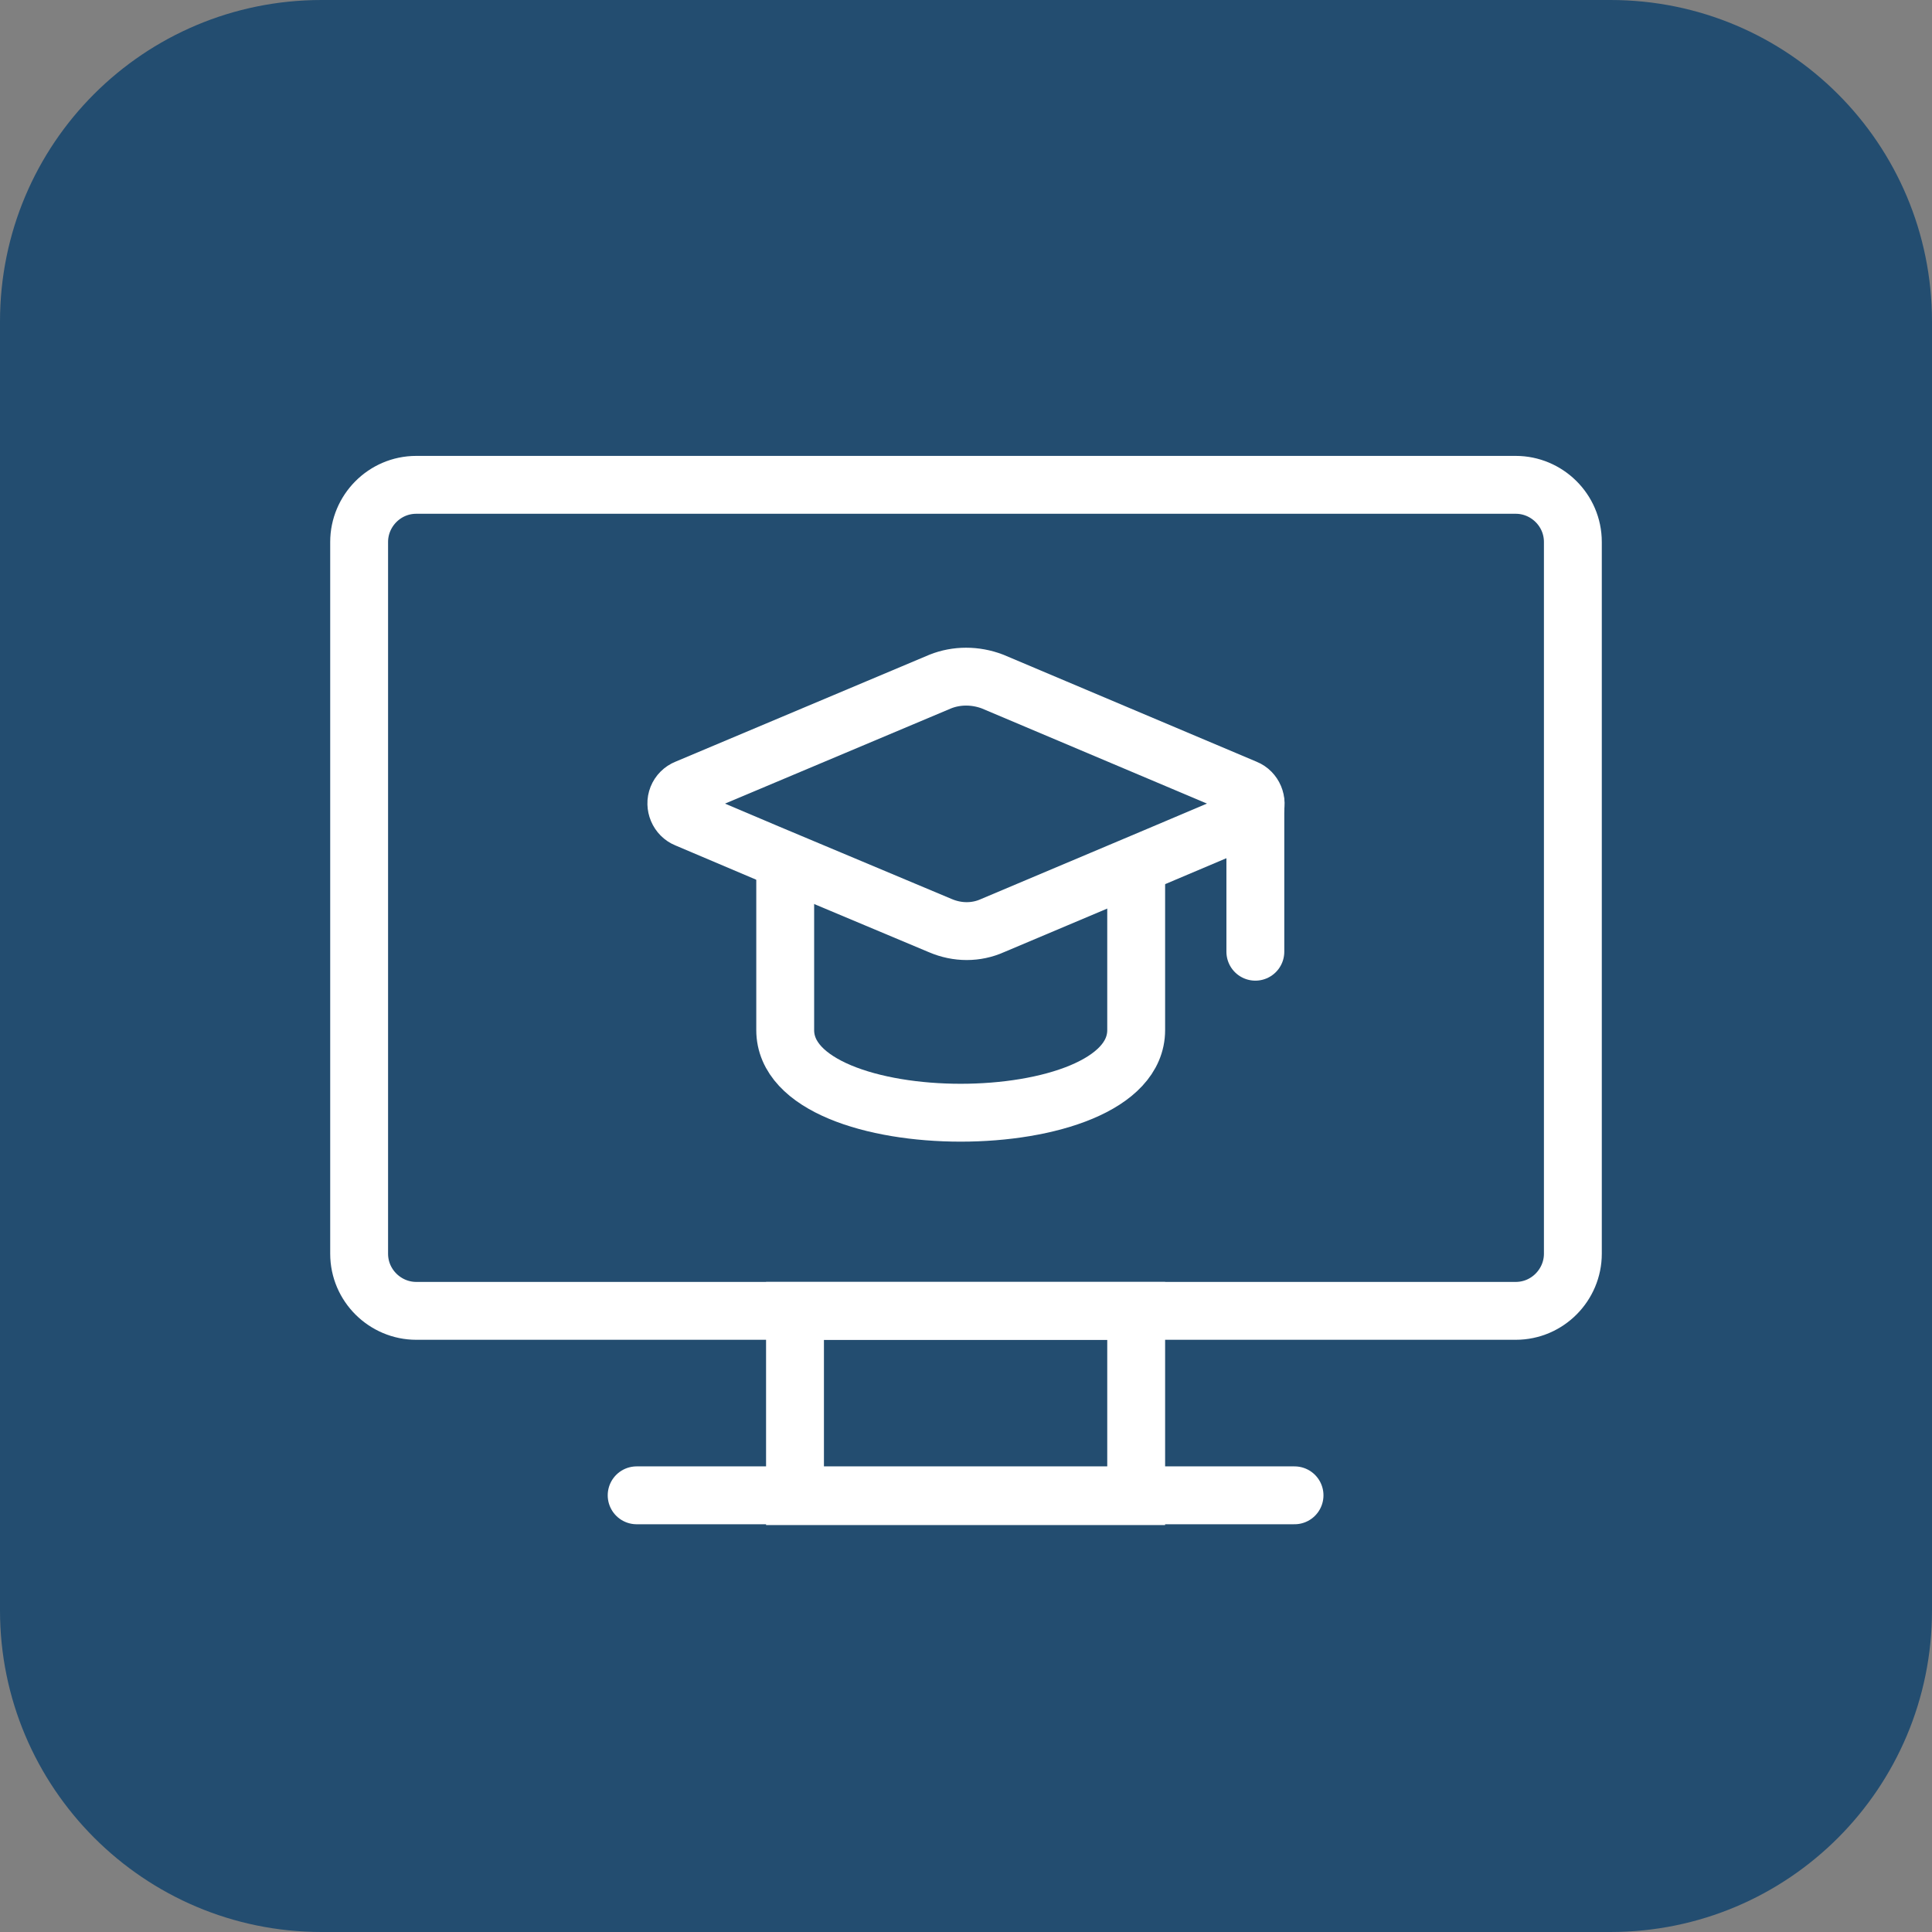
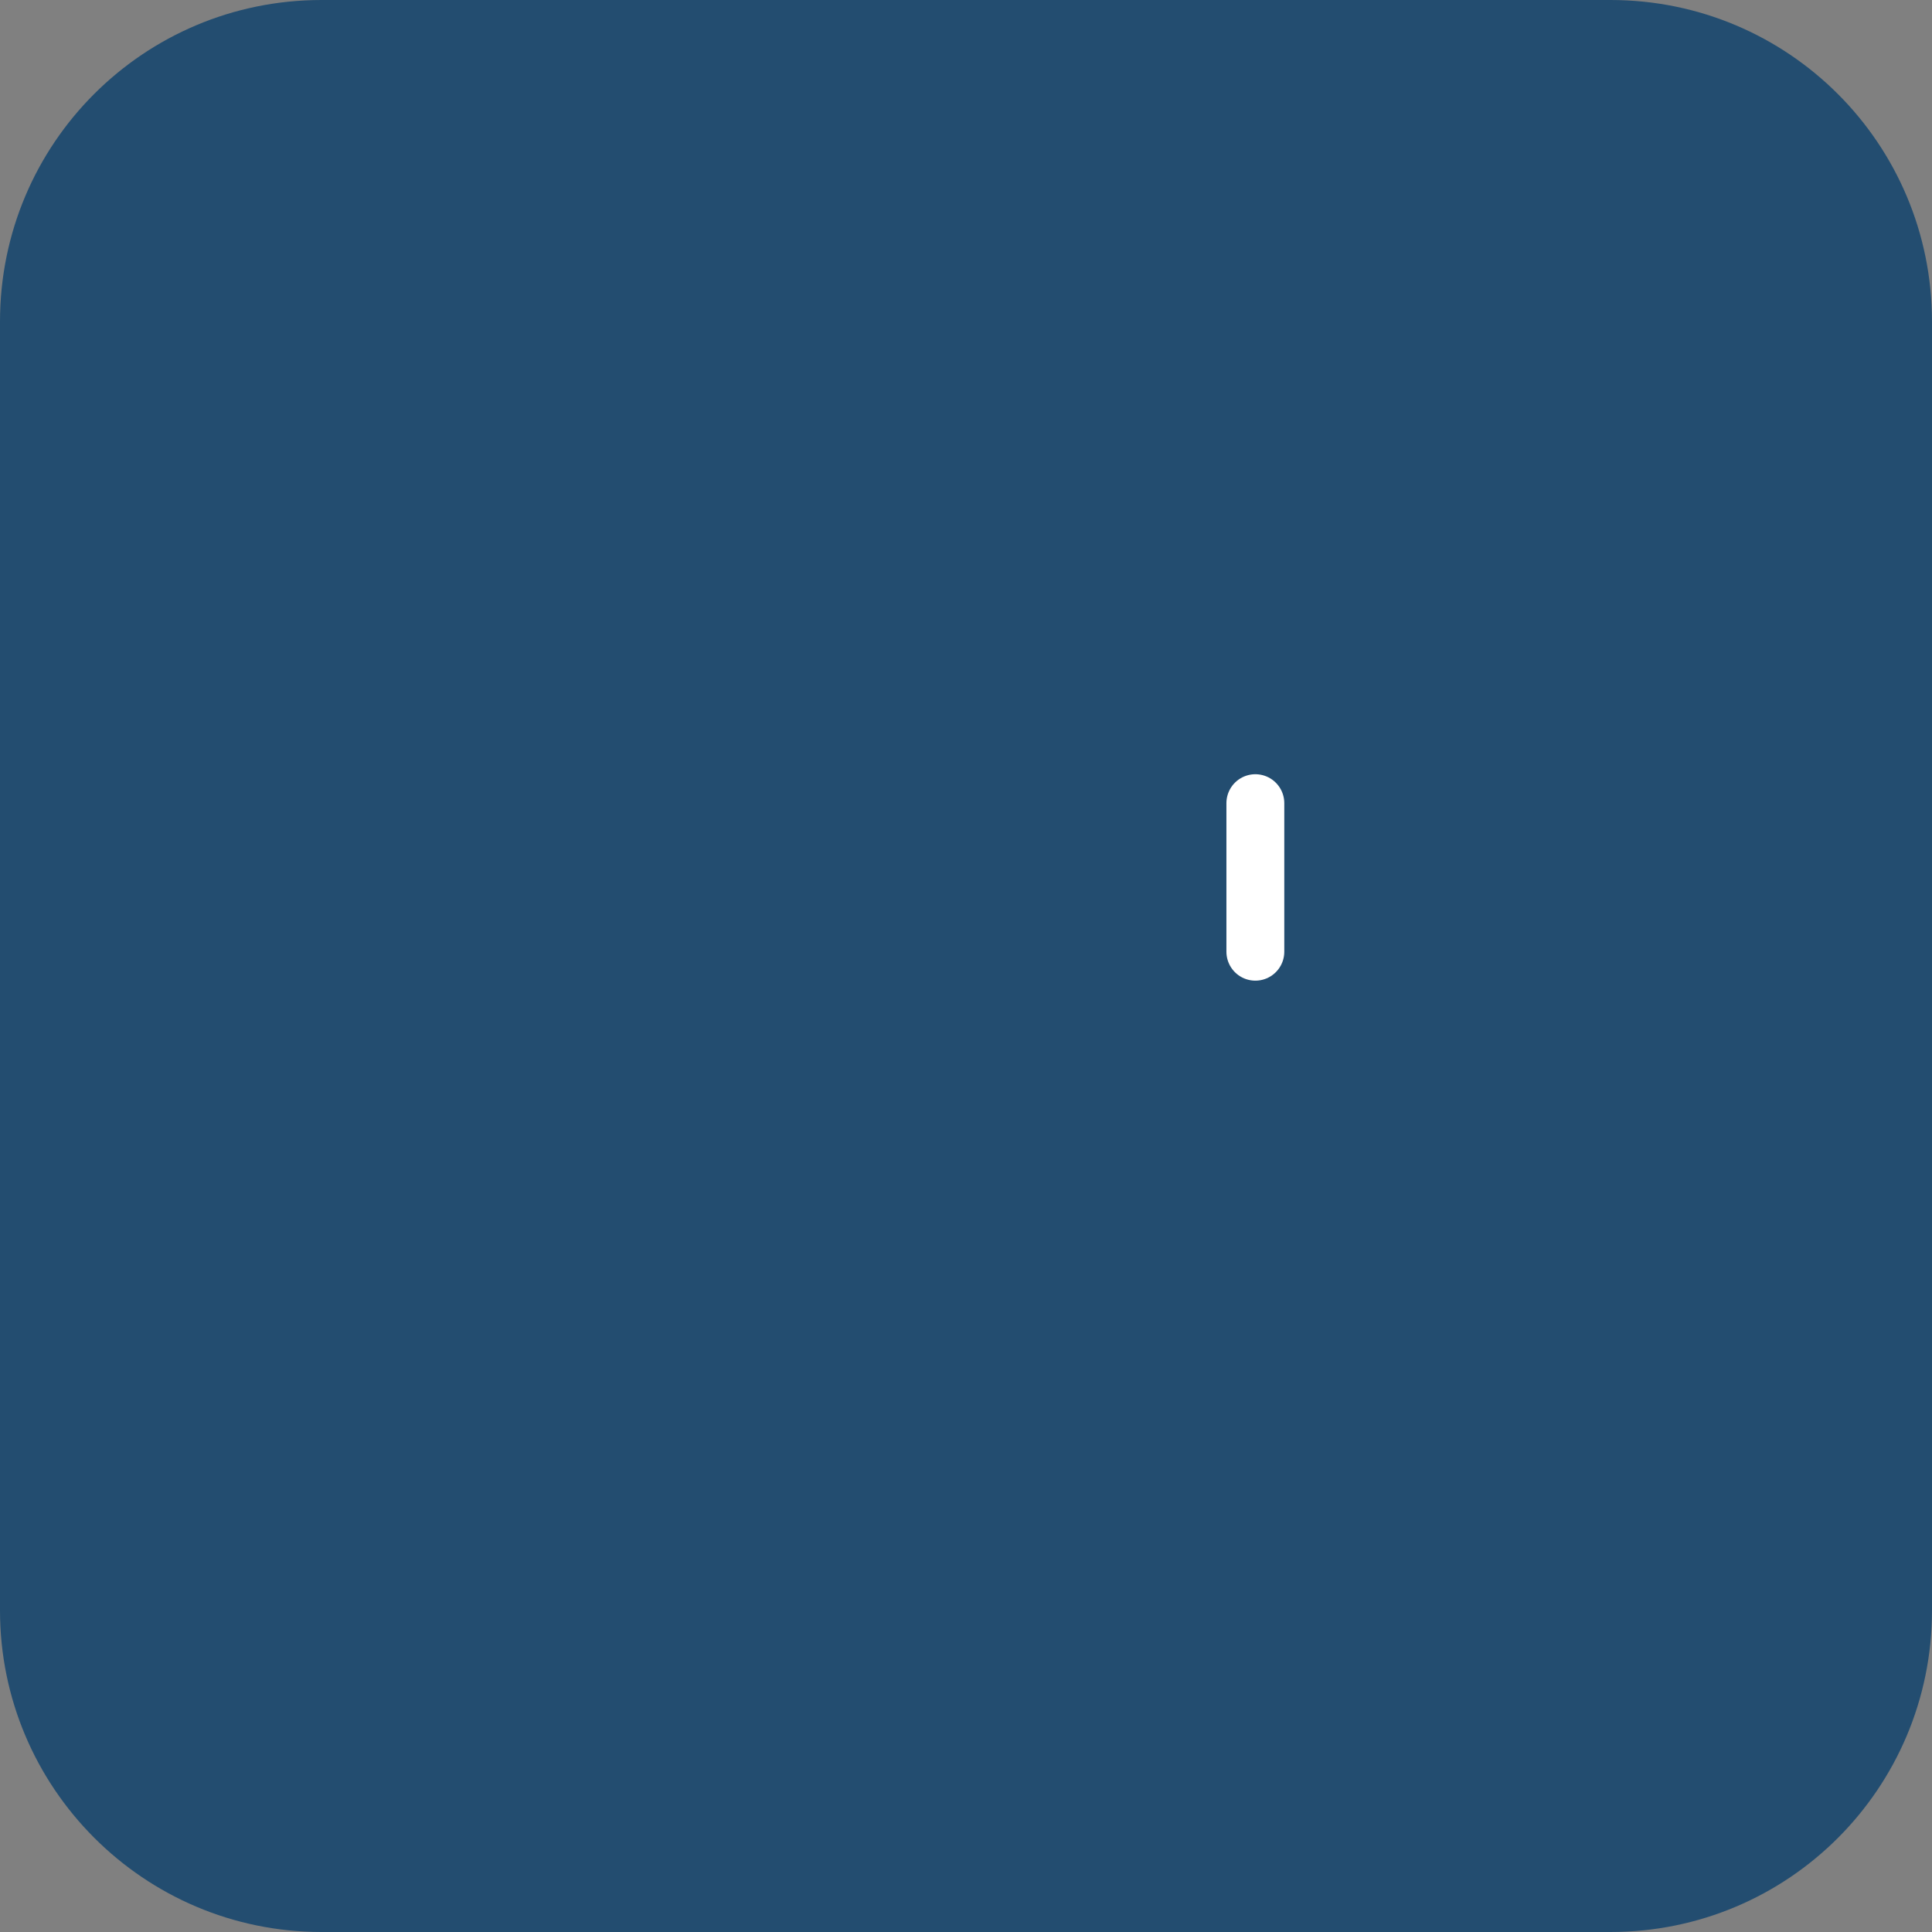
<svg xmlns="http://www.w3.org/2000/svg" version="1.1" id="Calque_1" x="0px" y="0px" viewBox="0 0 236.7 236.7" style="enable-background:new 0 0 236.7 236.7;" xml:space="preserve">
  <rect x="0" y="0" width="236.7" height="236.7" fill="#808080" stroke="none" />
  <style type="text/css">
	.st0{fill:#234D70;}
	.st1{fill:none;stroke:#FFFFFF;stroke-width:7.09;stroke-miterlimit:10;}
	.st2{fill:none;stroke:#FFFFFF;stroke-width:7.09;stroke-linecap:round;stroke-miterlimit:10;}
	.st3{fill:#234D70;stroke:#FFFFFF;stroke-width:7.09;stroke-linecap:round;stroke-linejoin:round;}
	.st4{fill:none;stroke:#FFFFFF;stroke-width:7.09;stroke-linecap:round;stroke-linejoin:round;}
</style>
  <g id="Calque_2_1_">
    <g id="Calque_2-2">
      <path class="st0" d="M39.4,0h157.9c21.8,0,39.4,17.6,39.4,39.4v157.9c0,21.8-17.6,39.4-39.4,39.4H39.4C17.6,236.7,0,219,0,197.3    V39.4C0,17.6,17.6,0,39.4,0z" />
    </g>
    <g id="Calque_1-2">
-       <path class="st1" d="M51,59.4h134.7c3.8,0,7,3.1,7,7v87.2c0,3.8-3.1,7-7,7H51c-3.8,0-7-3.1-7-7V66.4C44,62.6,47.1,59.4,51,59.4z" />
-       <rect x="97.4" y="160.6" class="st1" width="41.8" height="22.7" />
-       <line class="st2" x1="78" y1="183.2" x2="158.6" y2="183.2" />
-       <path class="st3" d="M139.2,102.5v23.7c0,13.5-43,13.5-43,0v-24.2h22.1L139.2,102.5z" />
-       <path class="st3" d="M152.6,96.6c1,0.4,1.5,1.6,1.1,2.6c-0.2,0.5-0.6,0.9-1.1,1.1l-11.1,4.7l-19.9,8.4c-2,0.9-4.3,0.9-6.4,0    L94,104.5l-9.9-4.2c-1-0.4-1.5-1.6-1.1-2.6c0.2-0.5,0.6-0.9,1.1-1.1l31.1-13.1c2-0.8,4.3-0.8,6.4,0L152.6,96.6z" />
      <line class="st4" x1="153.8" y1="98.4" x2="153.8" y2="116.6" />
    </g>
  </g>
</svg>